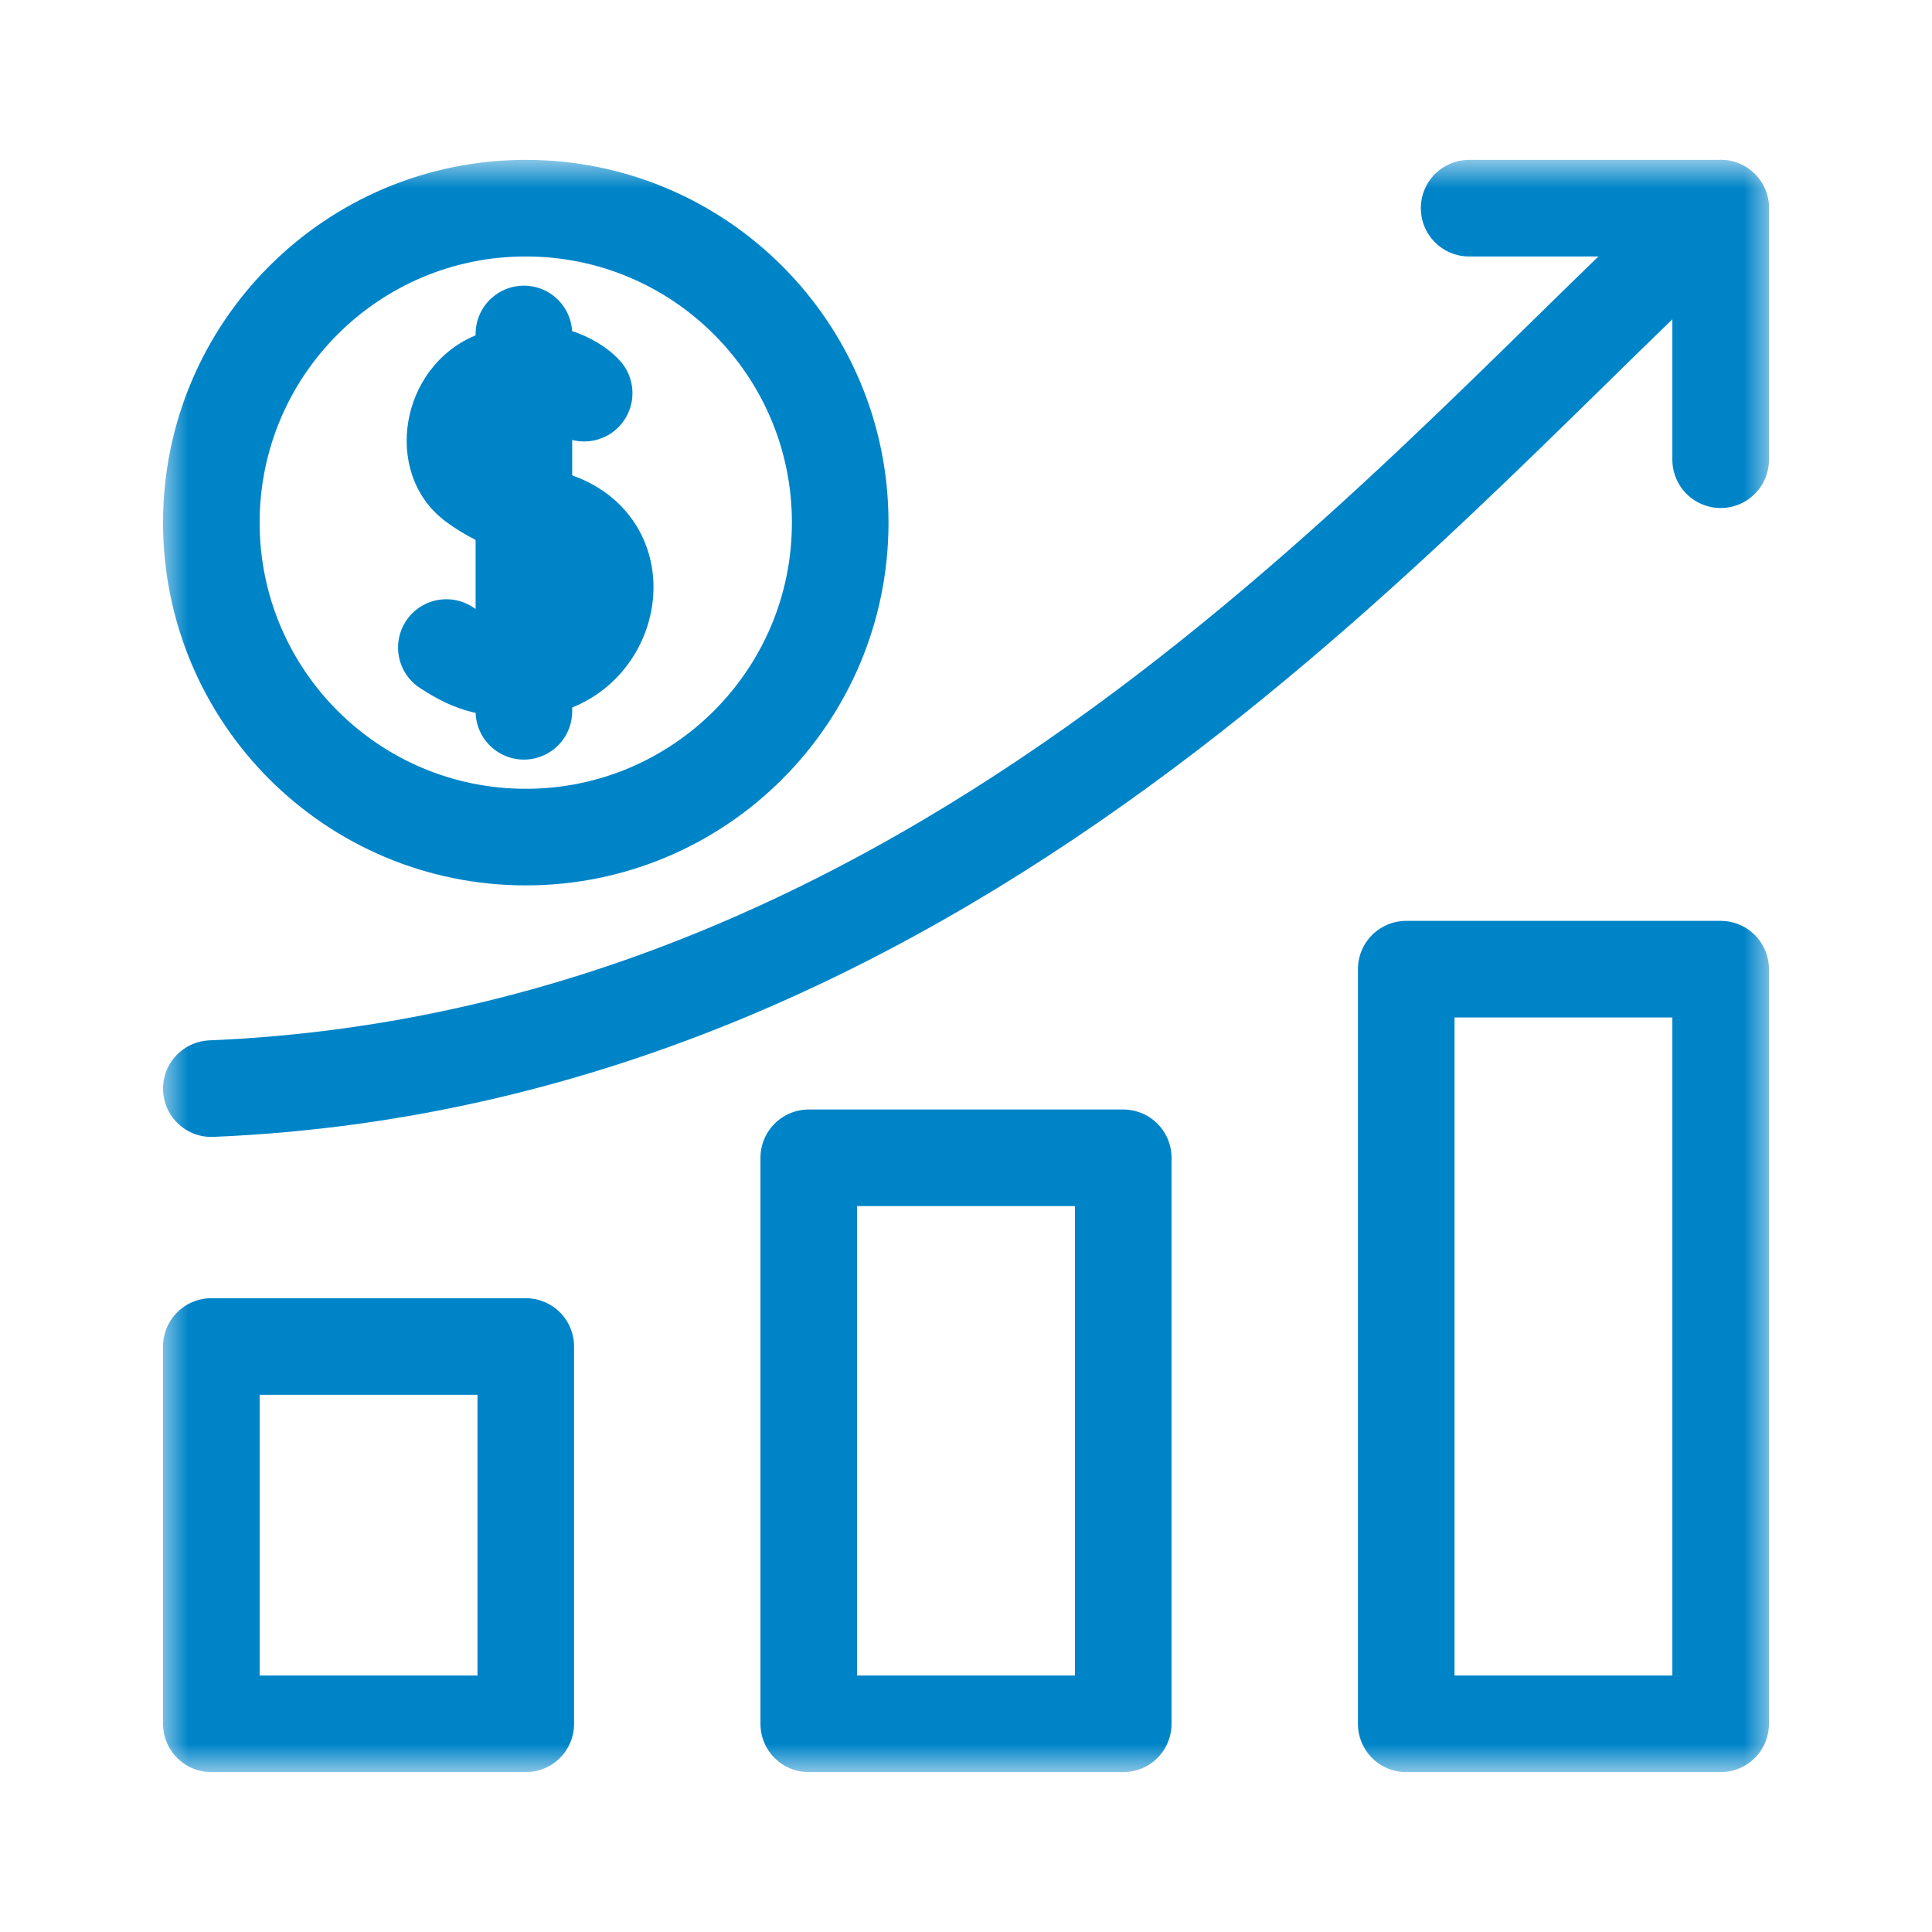
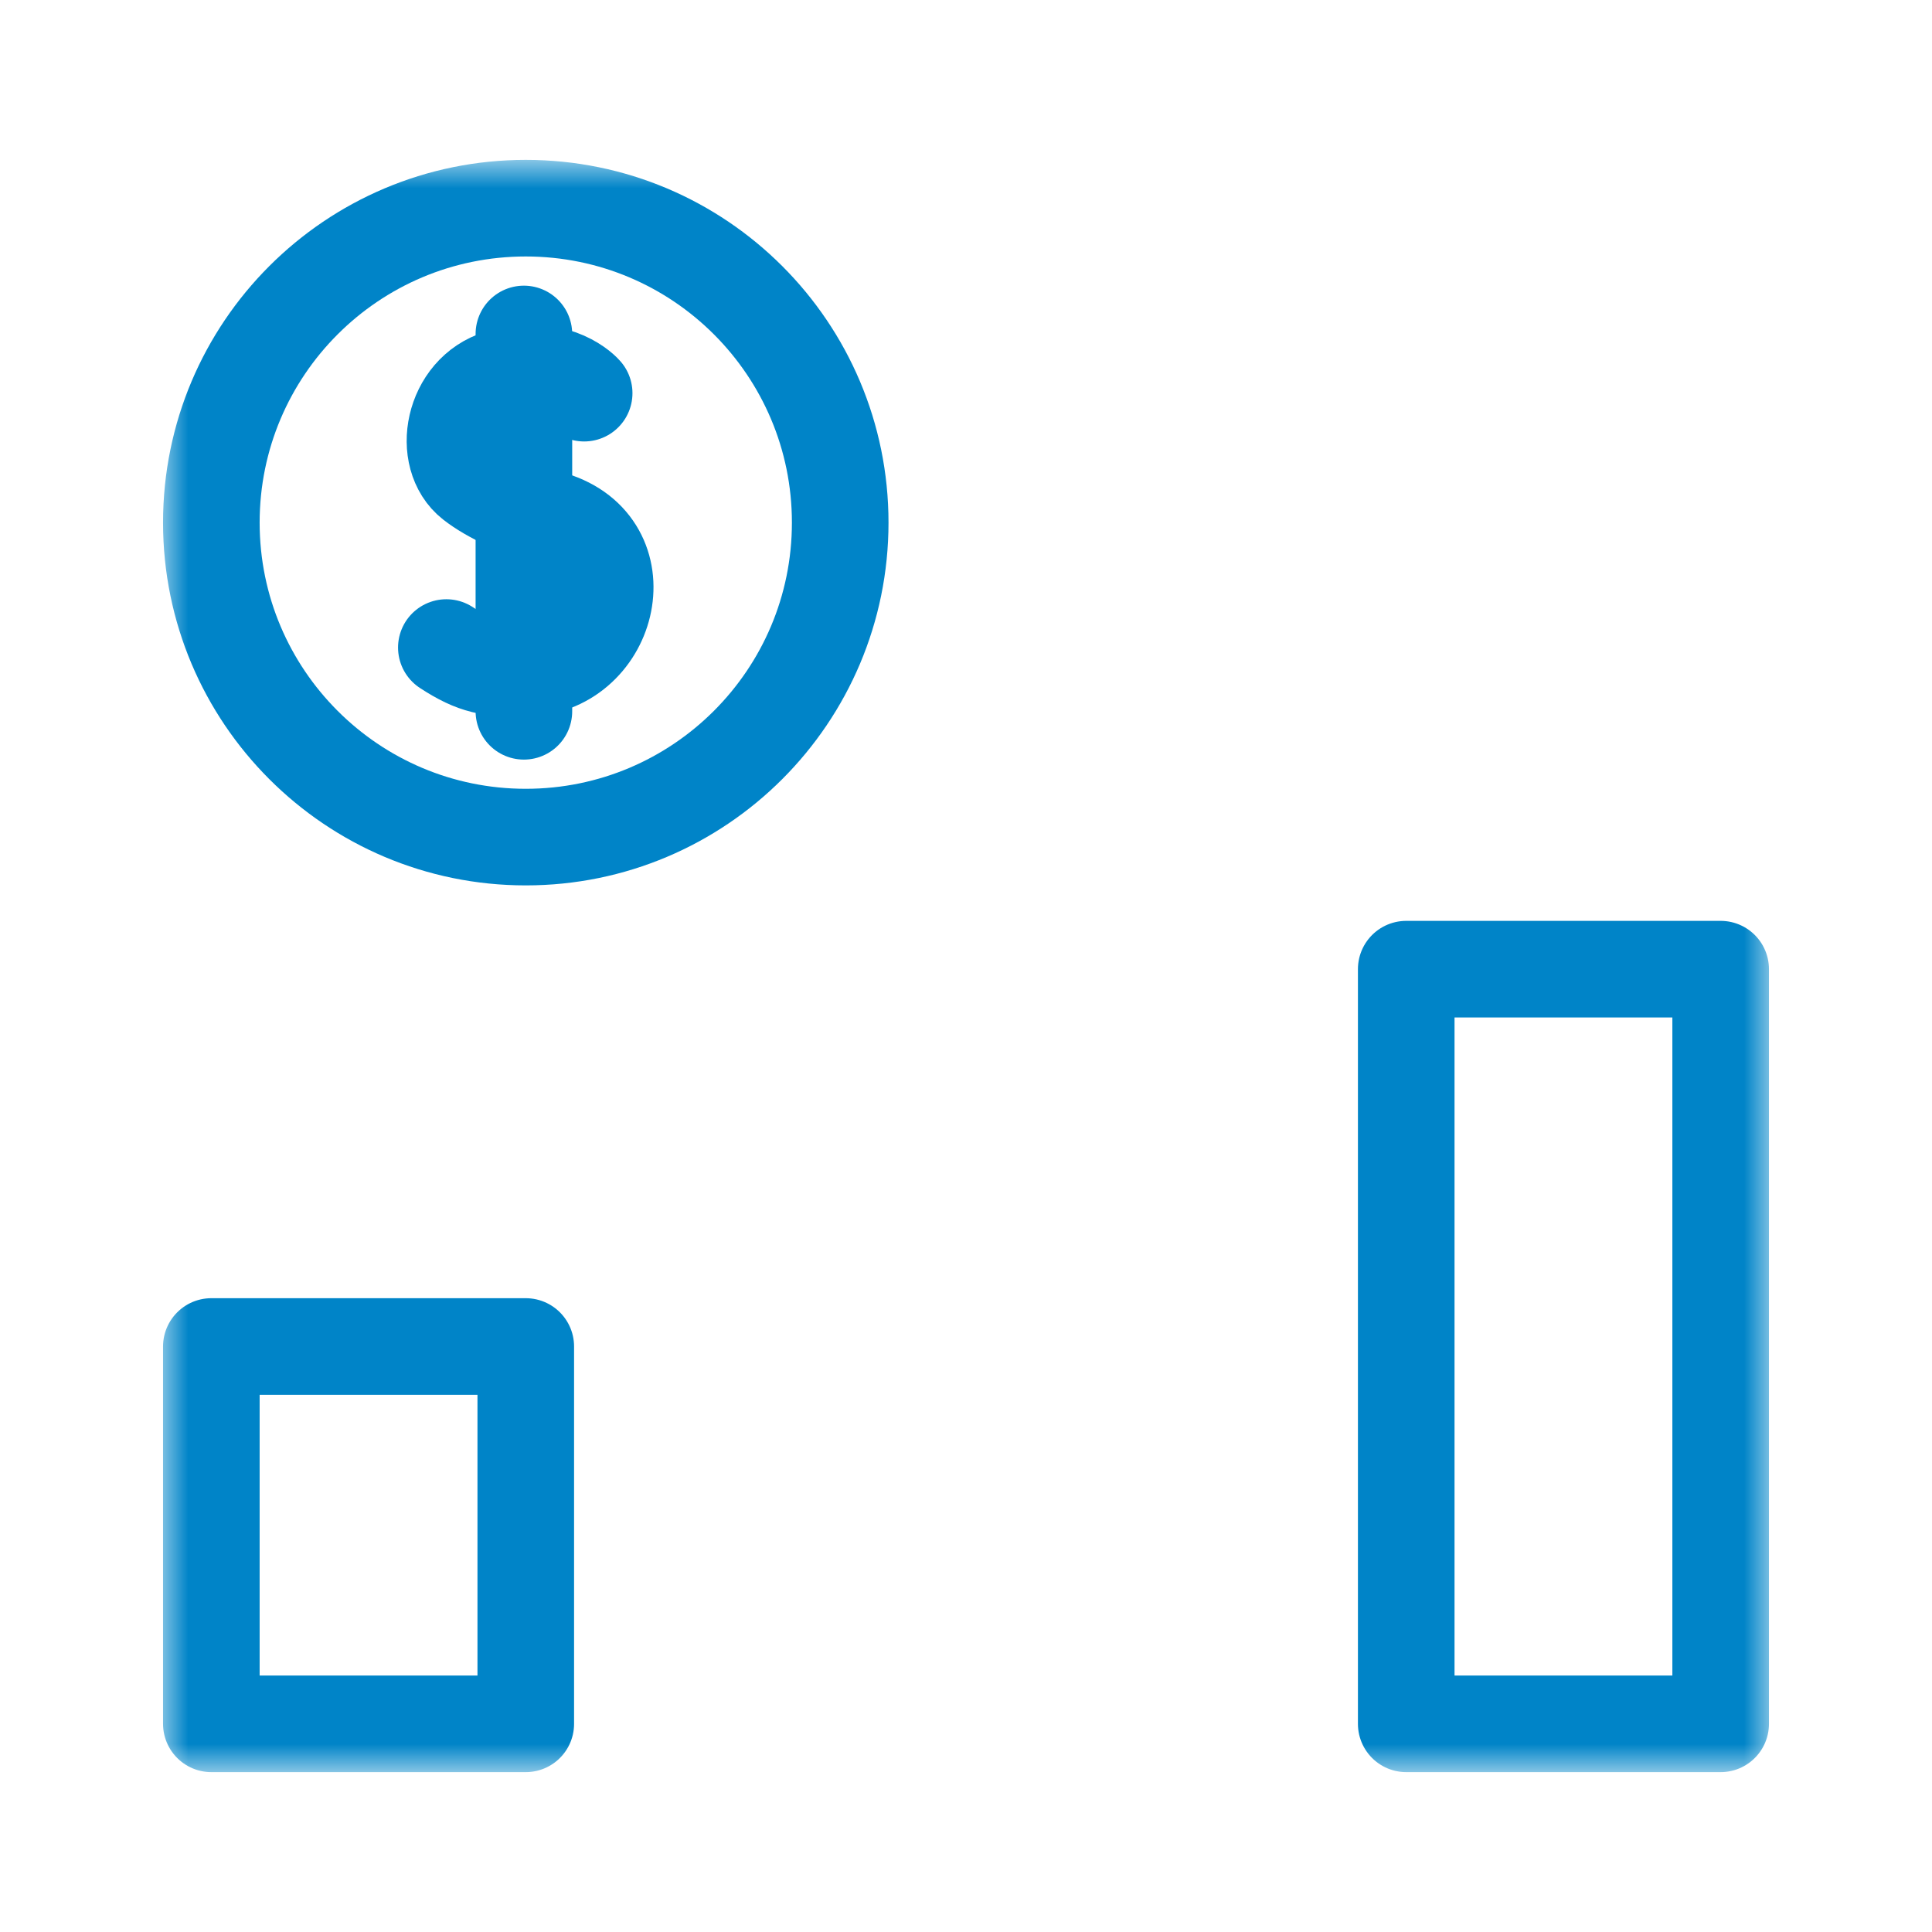
<svg xmlns="http://www.w3.org/2000/svg" width="36" height="36" viewBox="0 0 36 36" fill="none">
  <mask id="mask0_3576_6739" style="mask-type:luminance" maskUnits="userSpaceOnUse" x="3" y="3" width="30" height="30">
    <path d="M3 3H33V33H3V3Z" fill="white" />
  </mask>
  <g mask="url(#mask0_3576_6739)">
    <path d="M15.656 9.738C15.656 12.974 13.033 15.598 9.797 15.598C6.561 15.598 3.938 12.974 3.938 9.738C3.938 6.502 6.561 3.879 9.797 3.879C13.033 3.879 15.656 6.502 15.656 9.738Z" stroke="#0084C8" stroke-width="1.8" stroke-miterlimit="10" stroke-linecap="round" stroke-linejoin="round" />
    <path d="M10.885 7.326C10.799 7.227 10.266 6.755 9.311 7.042C8.435 7.306 8.217 8.506 8.813 8.973C9.155 9.241 9.669 9.462 10.363 9.707C11.915 10.255 11.341 12.444 9.762 12.455C9.146 12.459 8.858 12.42 8.317 12.066" stroke="#0084C8" stroke-width="1.8" stroke-miterlimit="10" stroke-linecap="round" stroke-linejoin="round" />
    <path d="M9.762 6.223V13.254" stroke="#0084C8" stroke-width="1.8" stroke-miterlimit="10" stroke-linecap="round" stroke-linejoin="round" />
-     <path d="M20.93 21.574H15.07V32.121H20.93V21.574Z" stroke="#0084C8" stroke-width="1.8" stroke-miterlimit="10" stroke-linecap="round" stroke-linejoin="round" />
    <path d="M32.062 18.059H26.203V32.121H32.062V18.059Z" stroke="#0084C8" stroke-width="1.8" stroke-miterlimit="10" stroke-linecap="round" stroke-linejoin="round" />
    <path d="M9.797 25.09H3.938V32.121H9.797V25.09Z" stroke="#0084C8" stroke-width="1.8" stroke-miterlimit="10" stroke-linecap="round" stroke-linejoin="round" />
-     <path d="M32.062 3.879C26.789 8.566 18 19.699 3.938 20.285" stroke="#0084C8" stroke-width="1.8" stroke-miterlimit="10" stroke-linecap="round" stroke-linejoin="round" />
-     <path d="M27.375 3.879H32.062V8.566" stroke="#0084C8" stroke-width="1.8" stroke-miterlimit="10" stroke-linecap="round" stroke-linejoin="round" />
  </g>
</svg>